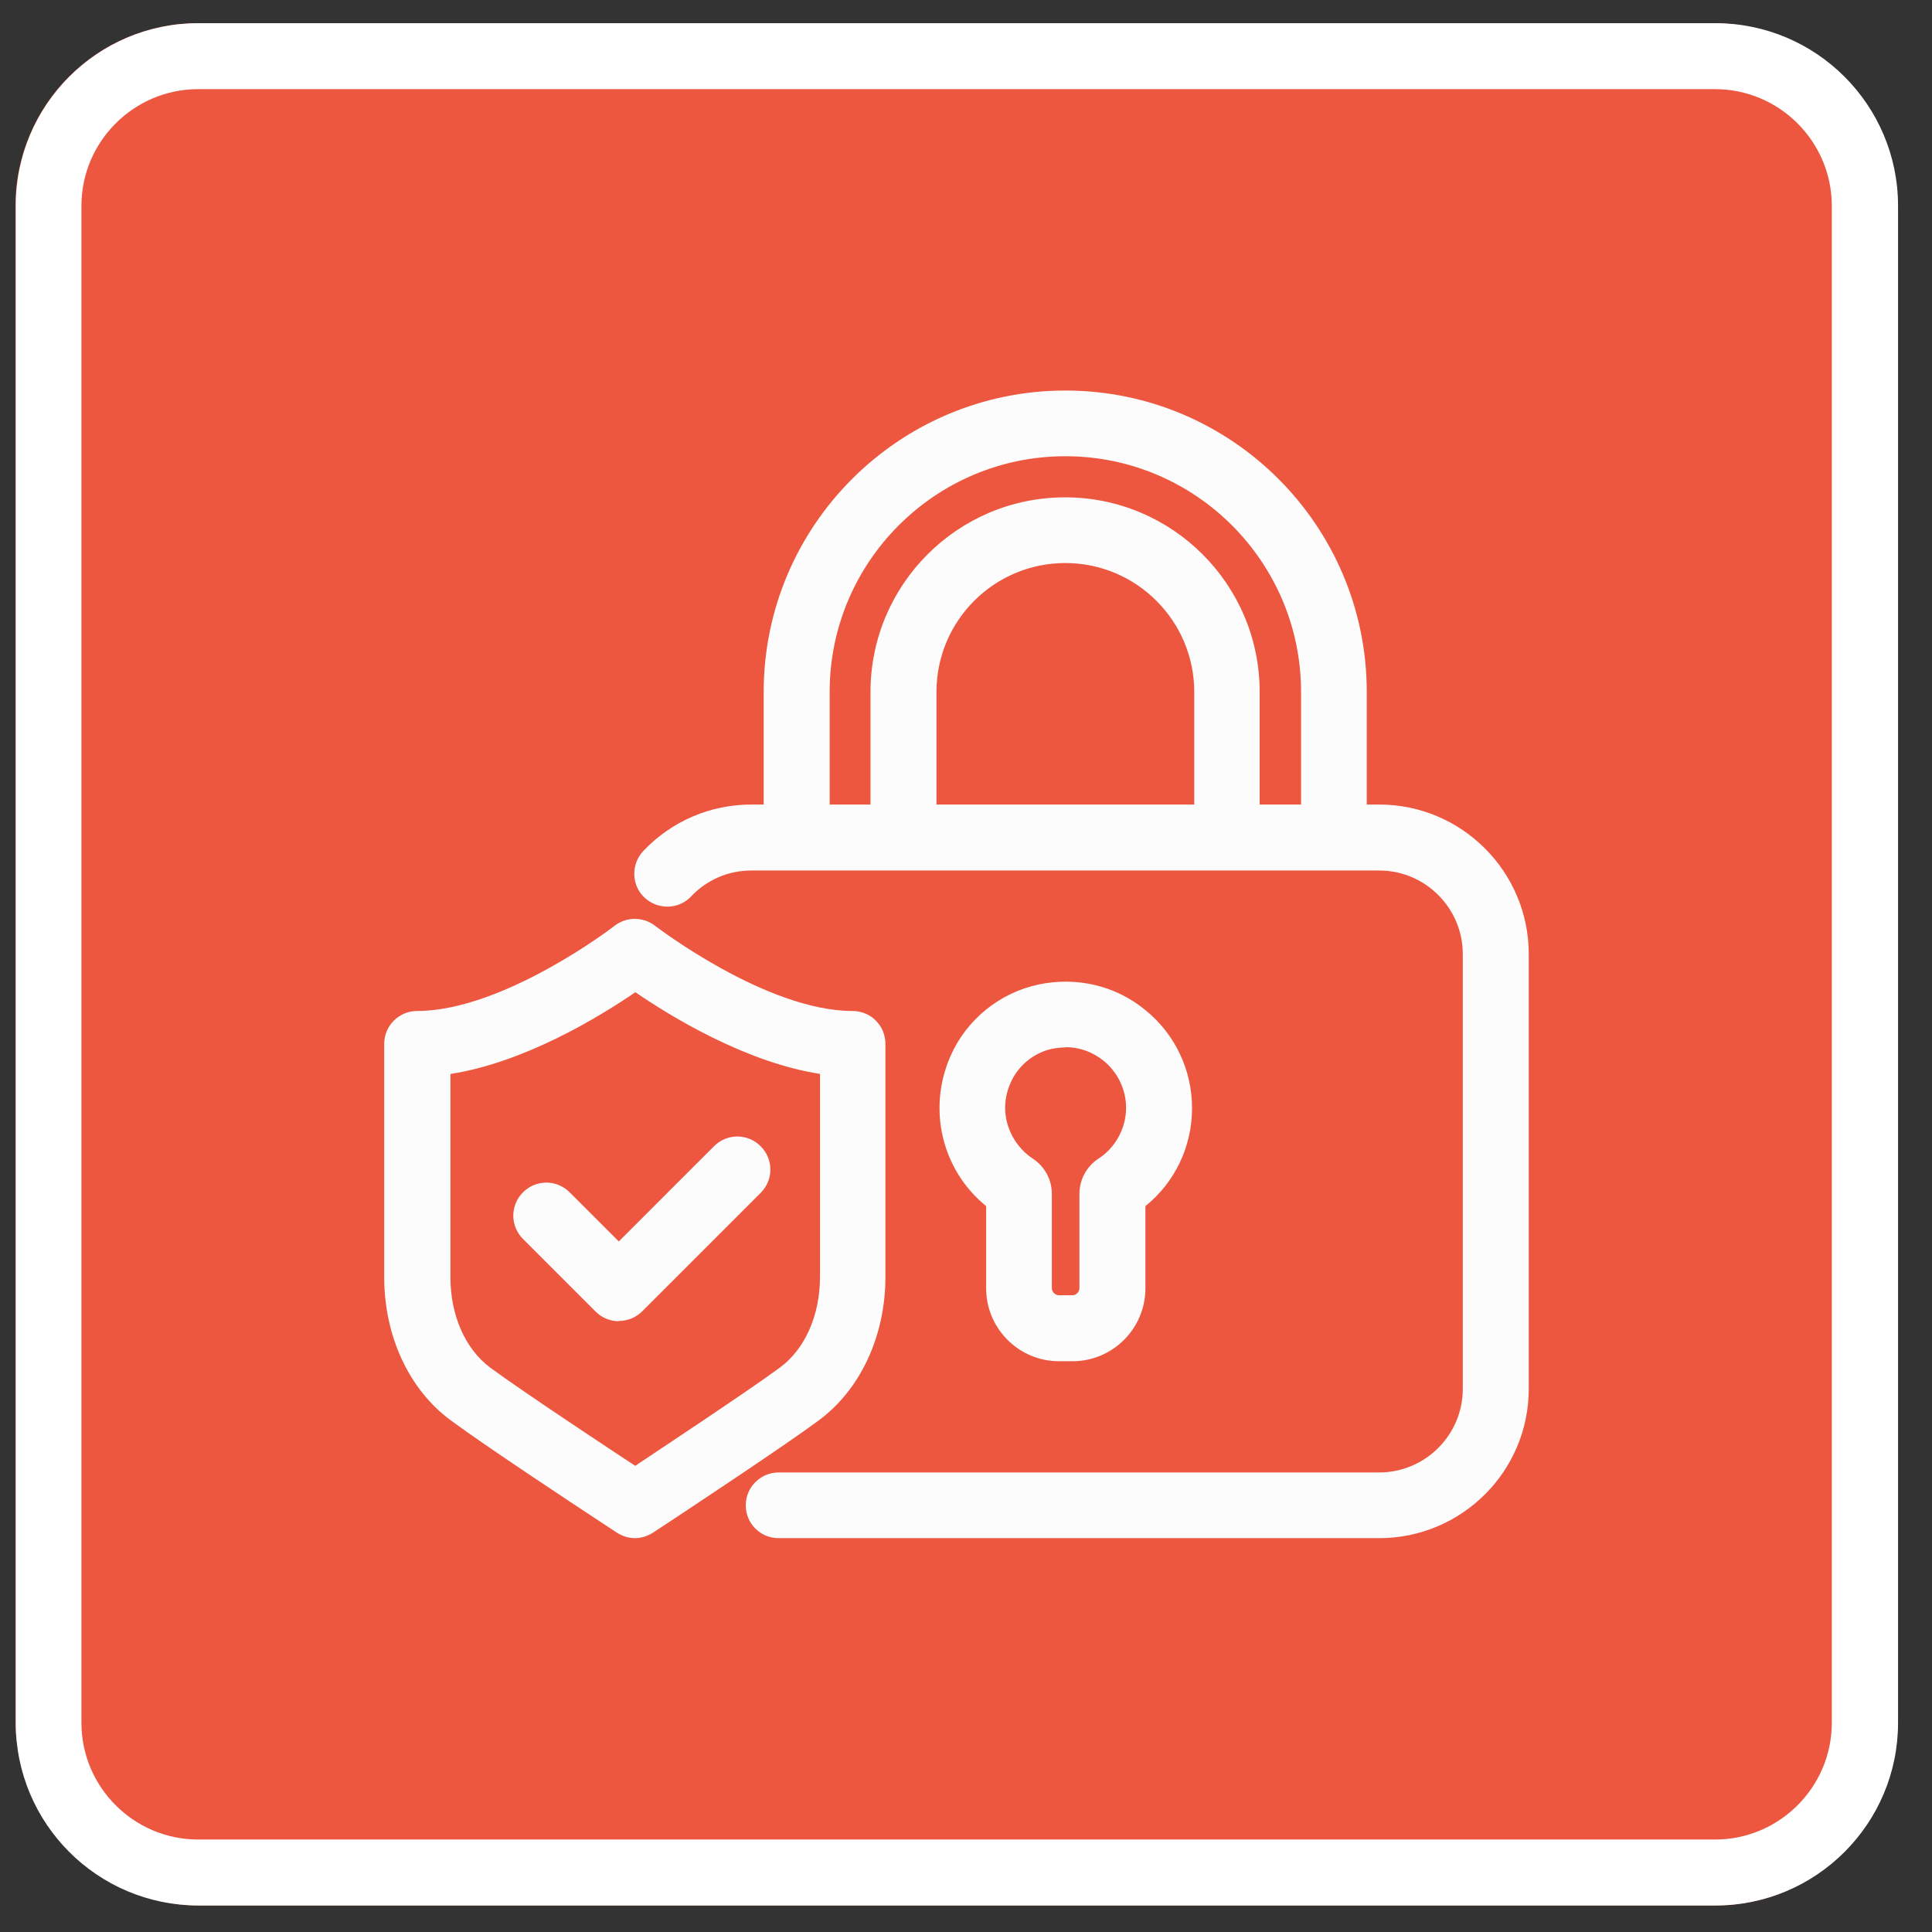
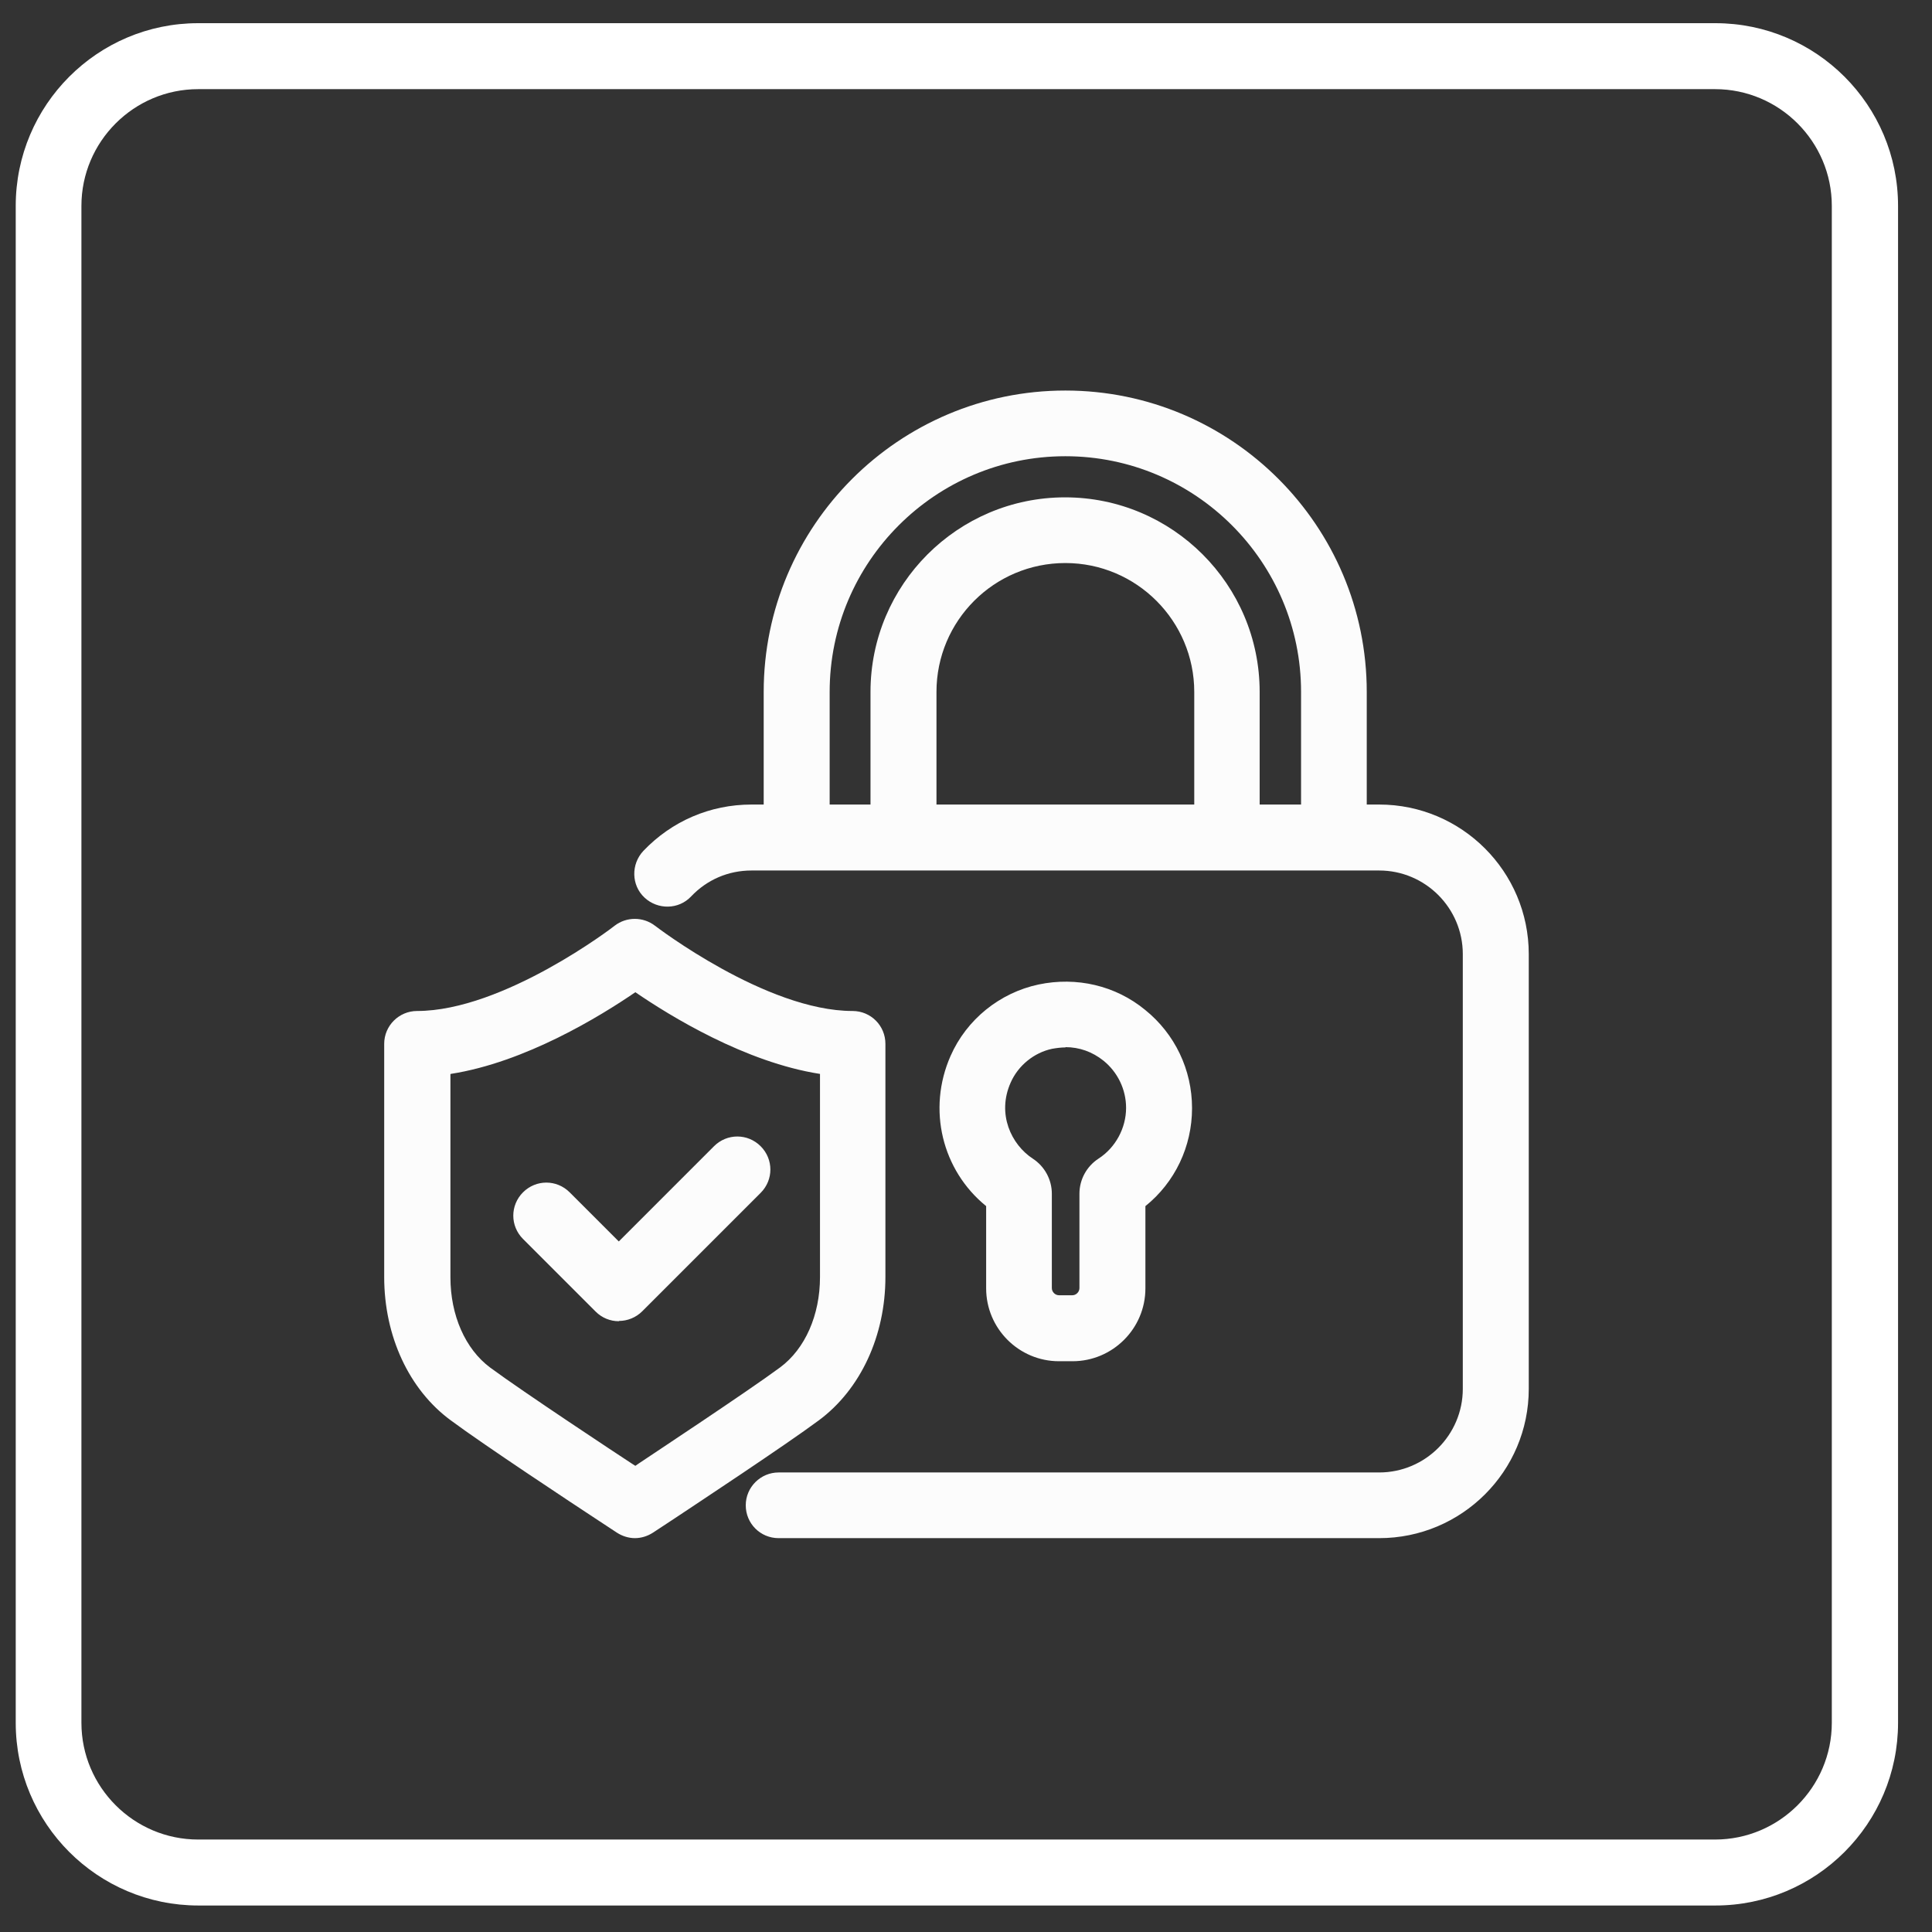
<svg xmlns="http://www.w3.org/2000/svg" id="Layer_1" data-name="Layer 1" viewBox="0 0 70 70">
  <rect x="0" y="0" width="70" height="70" fill="#333333" stroke="none" />
  <defs>
    <style>
      .cls-1 {
        fill: #fff;
      }

      .cls-2 {
        fill: #fcfcfc;
      }

      .cls-3 {
        fill: #ed5740;
      }
    </style>
  </defs>
-   <rect class="cls-3" x=".56" y=".84" width="68.19" height="68.2" rx="6.62" ry="6.62" />
-   <path class="cls-1" d="M62.14.84H7.18C3.53.84.57,3.81.57,7.46v54.96c0,3.65,2.96,6.62,6.62,6.62h54.96c3.65,0,6.62-2.96,6.62-6.62V7.46c0-3.65-2.96-6.62-6.62-6.62M62.14,3.23c2.33,0,4.23,1.9,4.23,4.23v54.96c0,2.33-1.9,4.23-4.23,4.23H7.18c-2.33,0-4.23-1.9-4.23-4.23V7.46c0-2.33,1.9-4.23,4.23-4.23h54.96Z" />
+   <path class="cls-1" d="M62.14.84H7.18C3.53.84.57,3.81.57,7.46v54.96c0,3.65,2.96,6.62,6.62,6.62h54.96c3.65,0,6.62-2.96,6.62-6.62V7.46c0-3.65-2.96-6.62-6.62-6.62M62.14,3.23c2.33,0,4.23,1.9,4.23,4.23v54.96c0,2.33-1.9,4.23-4.23,4.23H7.18c-2.33,0-4.23-1.9-4.23-4.23V7.46c0-2.33,1.9-4.23,4.23-4.23h54.96" />
  <path class="cls-2" d="M22.42,47.87c-.31,0-.61-.12-.84-.35l-2.63-2.63c-.47-.47-.47-1.22,0-1.69.47-.47,1.22-.47,1.69,0l1.78,1.78,3.45-3.45c.47-.47,1.22-.47,1.69,0,.47.47.47,1.22,0,1.69l-4.29,4.29c-.23.23-.54.35-.84.35M36.11,43.98s0,0,0,0c0,0,0,0,0,0M38.61,37.95c-.16,0-.32.02-.49.05-.66.14-1.23.61-1.5,1.22-.51,1.14.02,2.25.8,2.76.43.28.69.76.69,1.27v3.42c0,.14.12.26.26.26h.48c.14,0,.26-.12.26-.26v-3.42c0-.51.26-.99.69-1.27.62-.4,1-1.11,1-1.84,0-.66-.3-1.29-.82-1.71-.4-.32-.87-.49-1.38-.49M38.85,49.32h-.48c-1.46,0-2.64-1.19-2.64-2.64v-2.98c-1.6-1.3-2.14-3.51-1.29-5.44.58-1.32,1.78-2.29,3.19-2.59,1.38-.29,2.79.04,3.86.92,1.08.87,1.7,2.17,1.7,3.56s-.62,2.69-1.69,3.55v2.98c0,1.46-1.19,2.64-2.64,2.64M16.32,38.92v7.36c0,1.38.54,2.6,1.44,3.27,1.19.88,4.72,3.21,5.12,3.47l.14.09.13-.09c.4-.27,3.93-2.6,5.12-3.48.9-.67,1.44-1.89,1.44-3.27v-7.36c-2.7-.42-5.42-2.09-6.69-2.96-1.27.87-3.99,2.54-6.69,2.96M23.01,55.73c-.23,0-.46-.07-.66-.2l-.79-.52c-.67-.44-4.02-2.65-5.23-3.55-1.51-1.11-2.41-3.05-2.41-5.19v-8.45c0-.66.54-1.19,1.19-1.19,3.13,0,7.12-3.05,7.16-3.09.43-.33,1.03-.33,1.46,0,.04.03,4.03,3.09,7.16,3.09.66,0,1.19.53,1.19,1.19v8.45c0,2.13-.9,4.07-2.41,5.19-1.21.9-4.56,3.11-5.22,3.55l-.79.52c-.2.13-.43.2-.66.2M33.94,29.15h9.33v-4.08c0-2.57-2.09-4.67-4.67-4.67s-4.67,2.09-4.67,4.67v4.08ZM45.66,29.15h1.48v-4.08c0-4.71-3.83-8.54-8.54-8.54s-8.54,3.83-8.54,8.54v4.08h1.48v-4.08c0-3.89,3.16-7.05,7.05-7.05s7.05,3.16,7.05,7.05v4.08ZM49.97,55.73h-21.76c-.66,0-1.19-.53-1.19-1.19s.54-1.19,1.19-1.19h21.76c1.67,0,3.03-1.36,3.03-3.03v-15.75c0-1.67-1.36-3.03-3.03-3.03h-22.74c-.84,0-1.61.33-2.19.94-.45.48-1.21.49-1.69.04-.48-.45-.49-1.21-.04-1.69,1.03-1.08,2.42-1.68,3.92-1.68h.44v-4.08c0-6.02,4.9-10.92,10.93-10.92s10.92,4.9,10.92,10.92v4.08h.45c2.99,0,5.42,2.43,5.42,5.42v15.75c0,2.99-2.43,5.41-5.42,5.41" />
</svg>